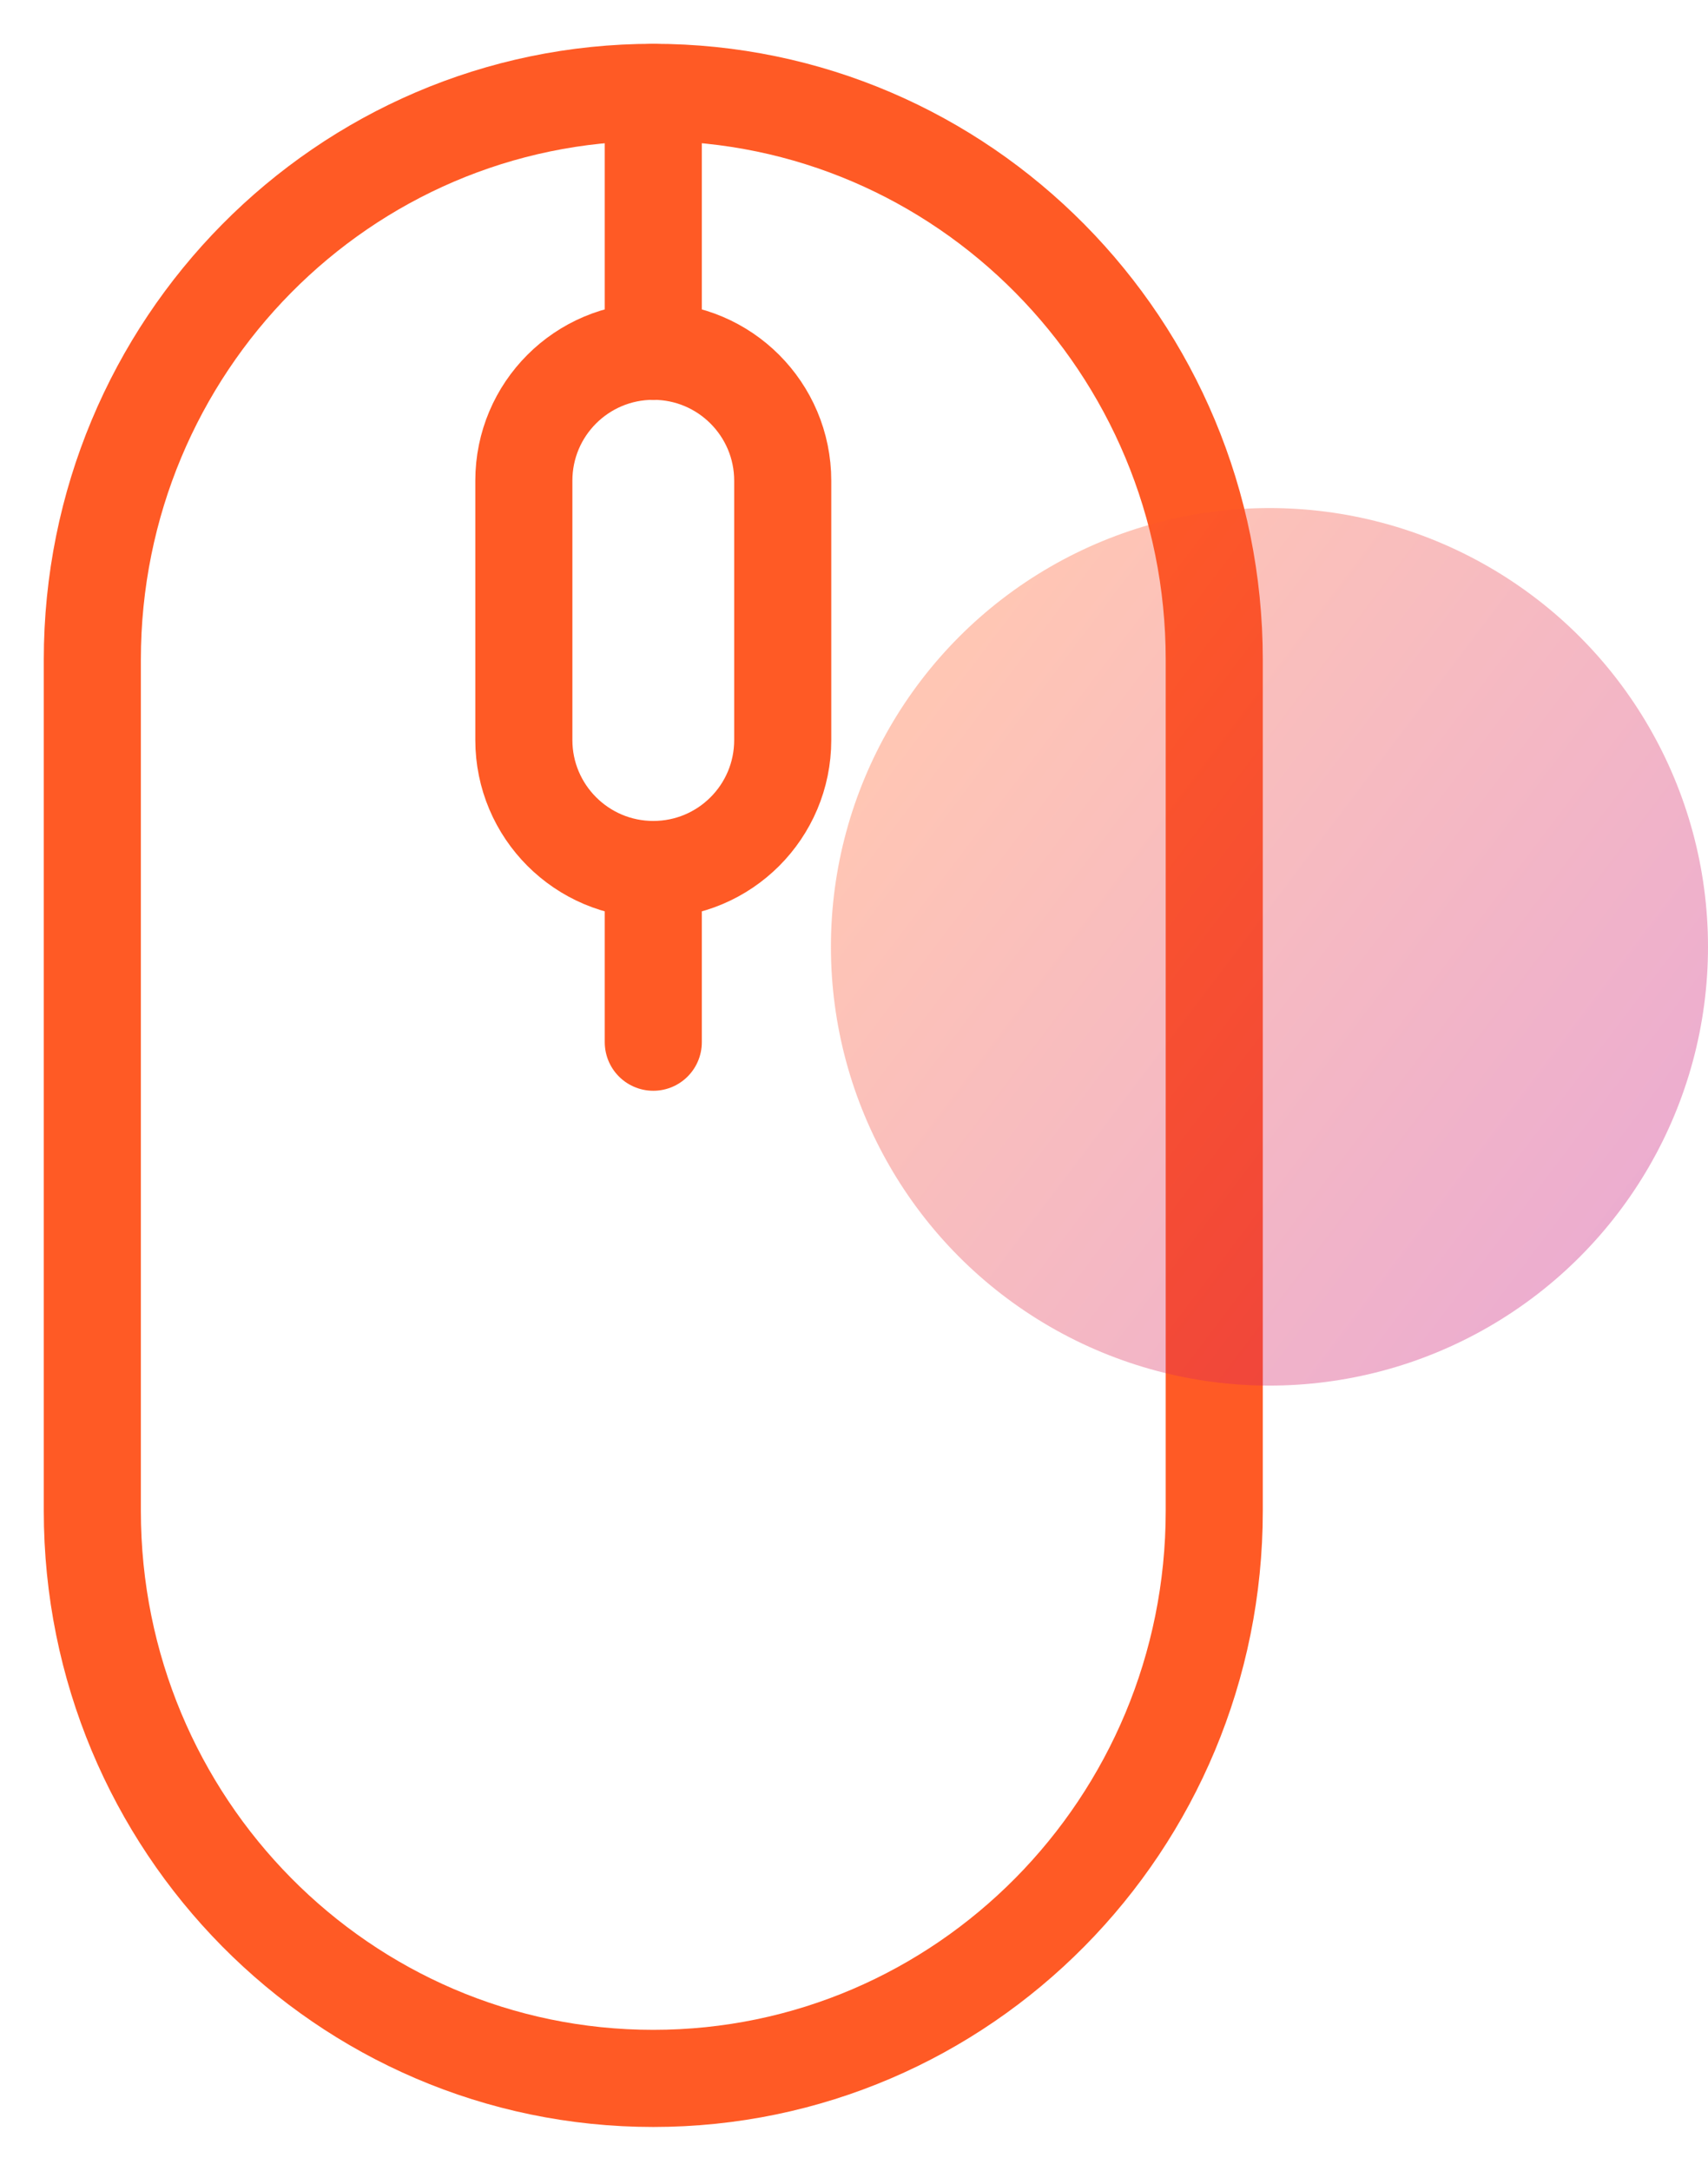
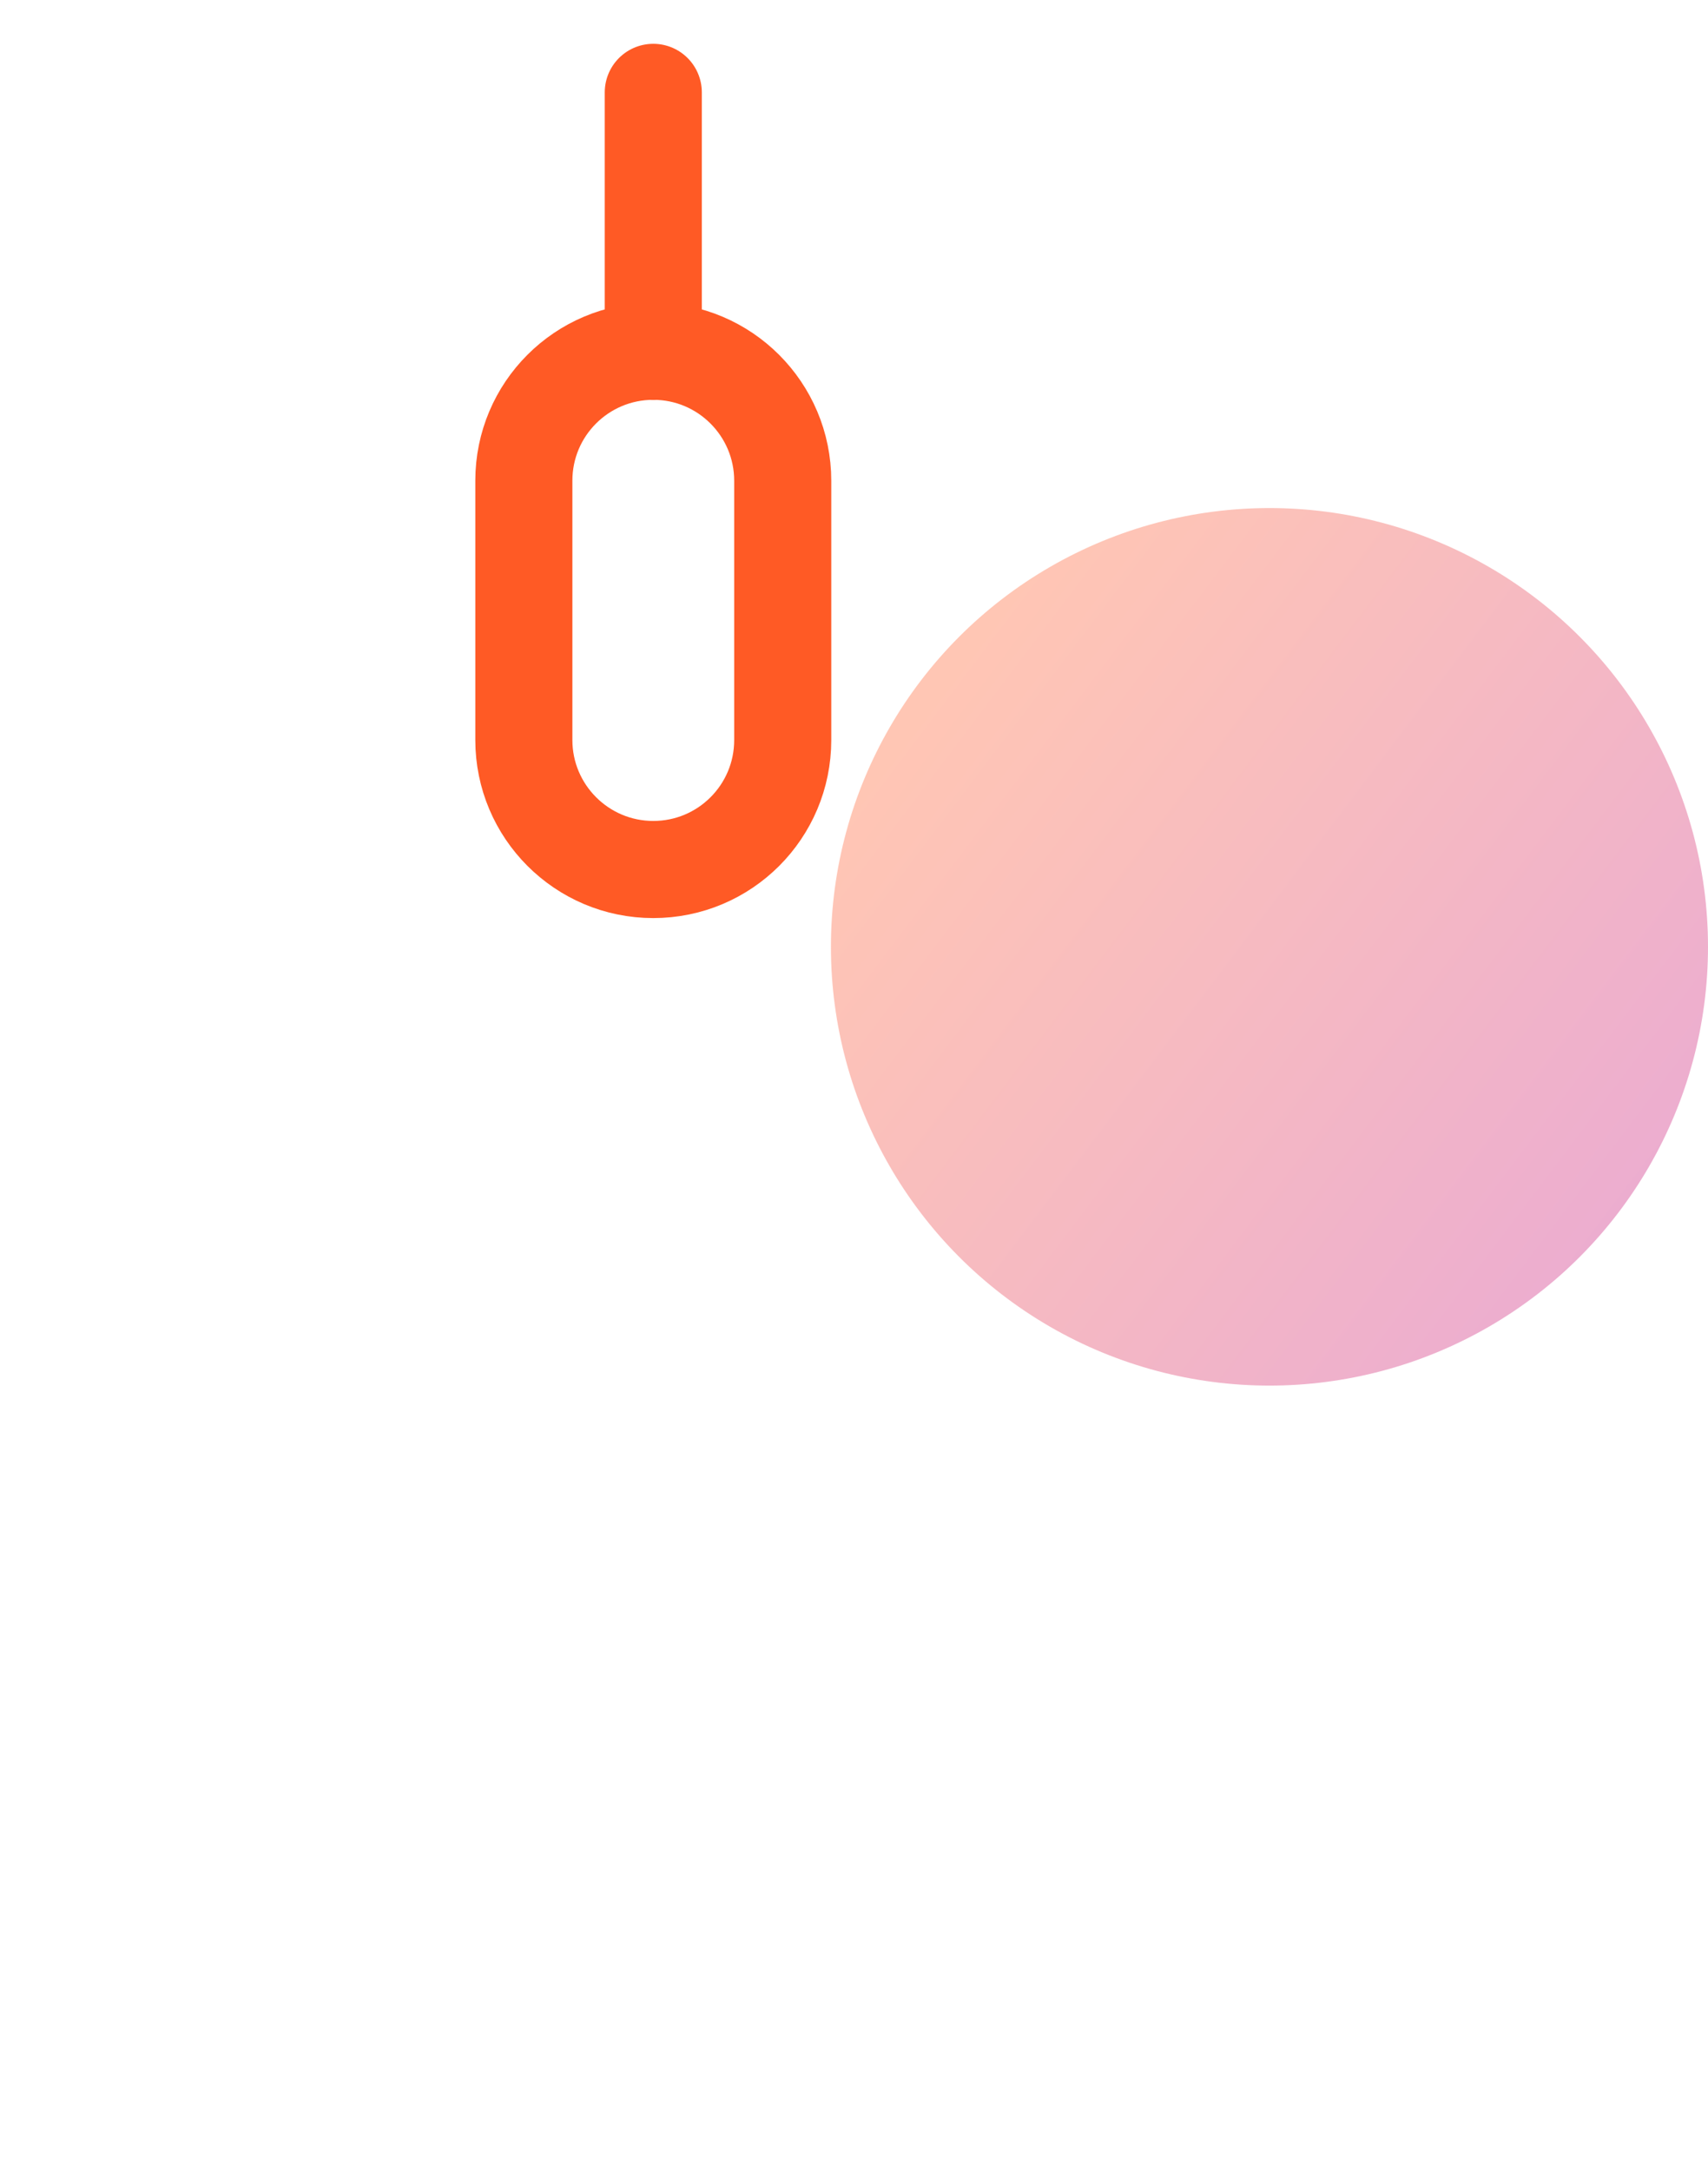
<svg xmlns="http://www.w3.org/2000/svg" width="37" height="47" viewBox="0 0 37 47" fill="none">
-   <path fill-rule="evenodd" clip-rule="evenodd" d="M26.304 14.285C26.304 7.501 20.864 2 14.152 2C7.44 2 2 7.501 2 14.285V32.713C2 39.498 7.44 45 14.152 45C20.864 45 26.304 39.498 26.304 32.713V14.285Z" stroke="#FF5A25" stroke-width="2.103" stroke-linecap="round" stroke-linejoin="round" />
-   <path d="M14.152 22.565V18.826" stroke="#FF5A25" stroke-width="2.103" stroke-linecap="round" stroke-linejoin="round" />
  <path d="M14.152 7.609V2" stroke="#FF5A25" stroke-width="2.103" stroke-linecap="round" stroke-linejoin="round" />
  <path fill-rule="evenodd" clip-rule="evenodd" d="M16.956 16.023C16.956 17.572 15.702 18.826 14.152 18.826C12.604 18.826 11.348 17.57 11.348 16.022V10.407C11.348 8.859 12.602 7.605 14.152 7.605C15.7 7.605 16.956 8.861 16.956 10.409V16.023Z" stroke="#FF5A25" stroke-width="2.103" stroke-linecap="round" stroke-linejoin="round" />
  <circle opacity="0.347" cx="27.5" cy="20.5" r="9.5" fill="url(#paint0_linear_301_3912)" />
  <defs>
    <linearGradient id="paint0_linear_301_3912" x1="13.049" y1="24.101" x2="30.171" y2="37.054" gradientUnits="userSpaceOnUse">
      <stop stop-color="#FF5A25" />
      <stop offset="1" stop-color="#C0087F" />
    </linearGradient>
  </defs>
</svg>